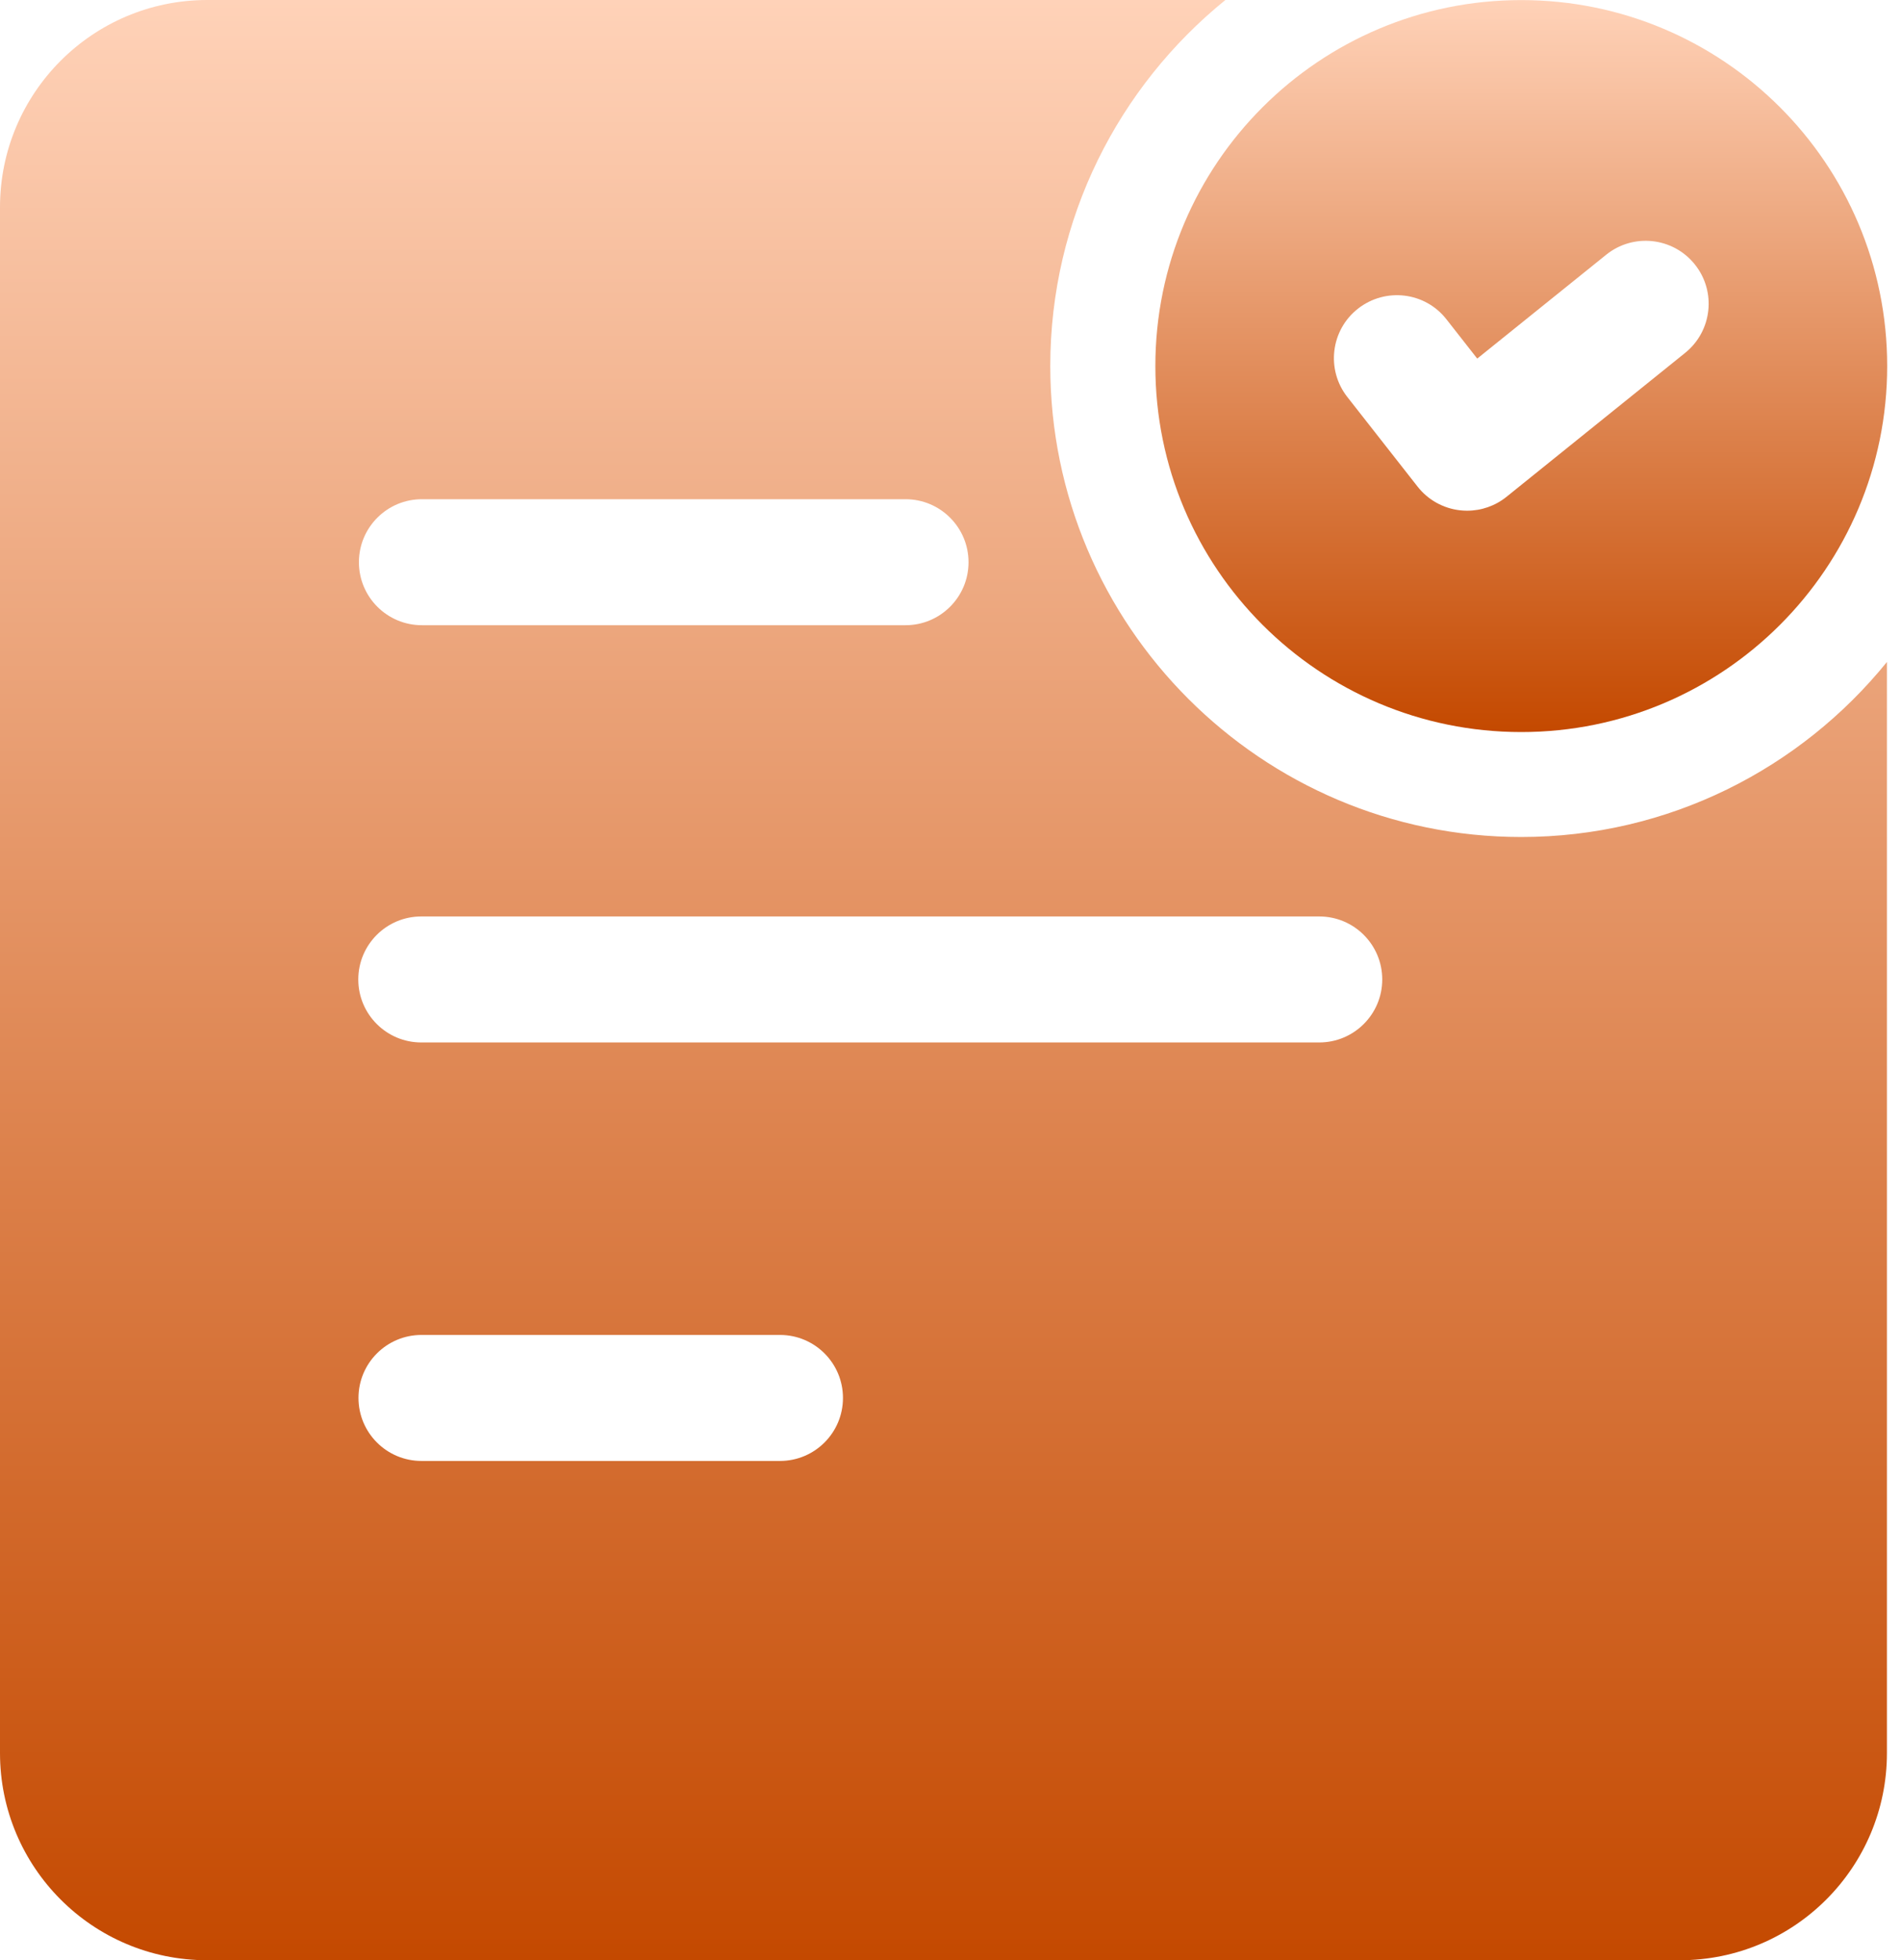
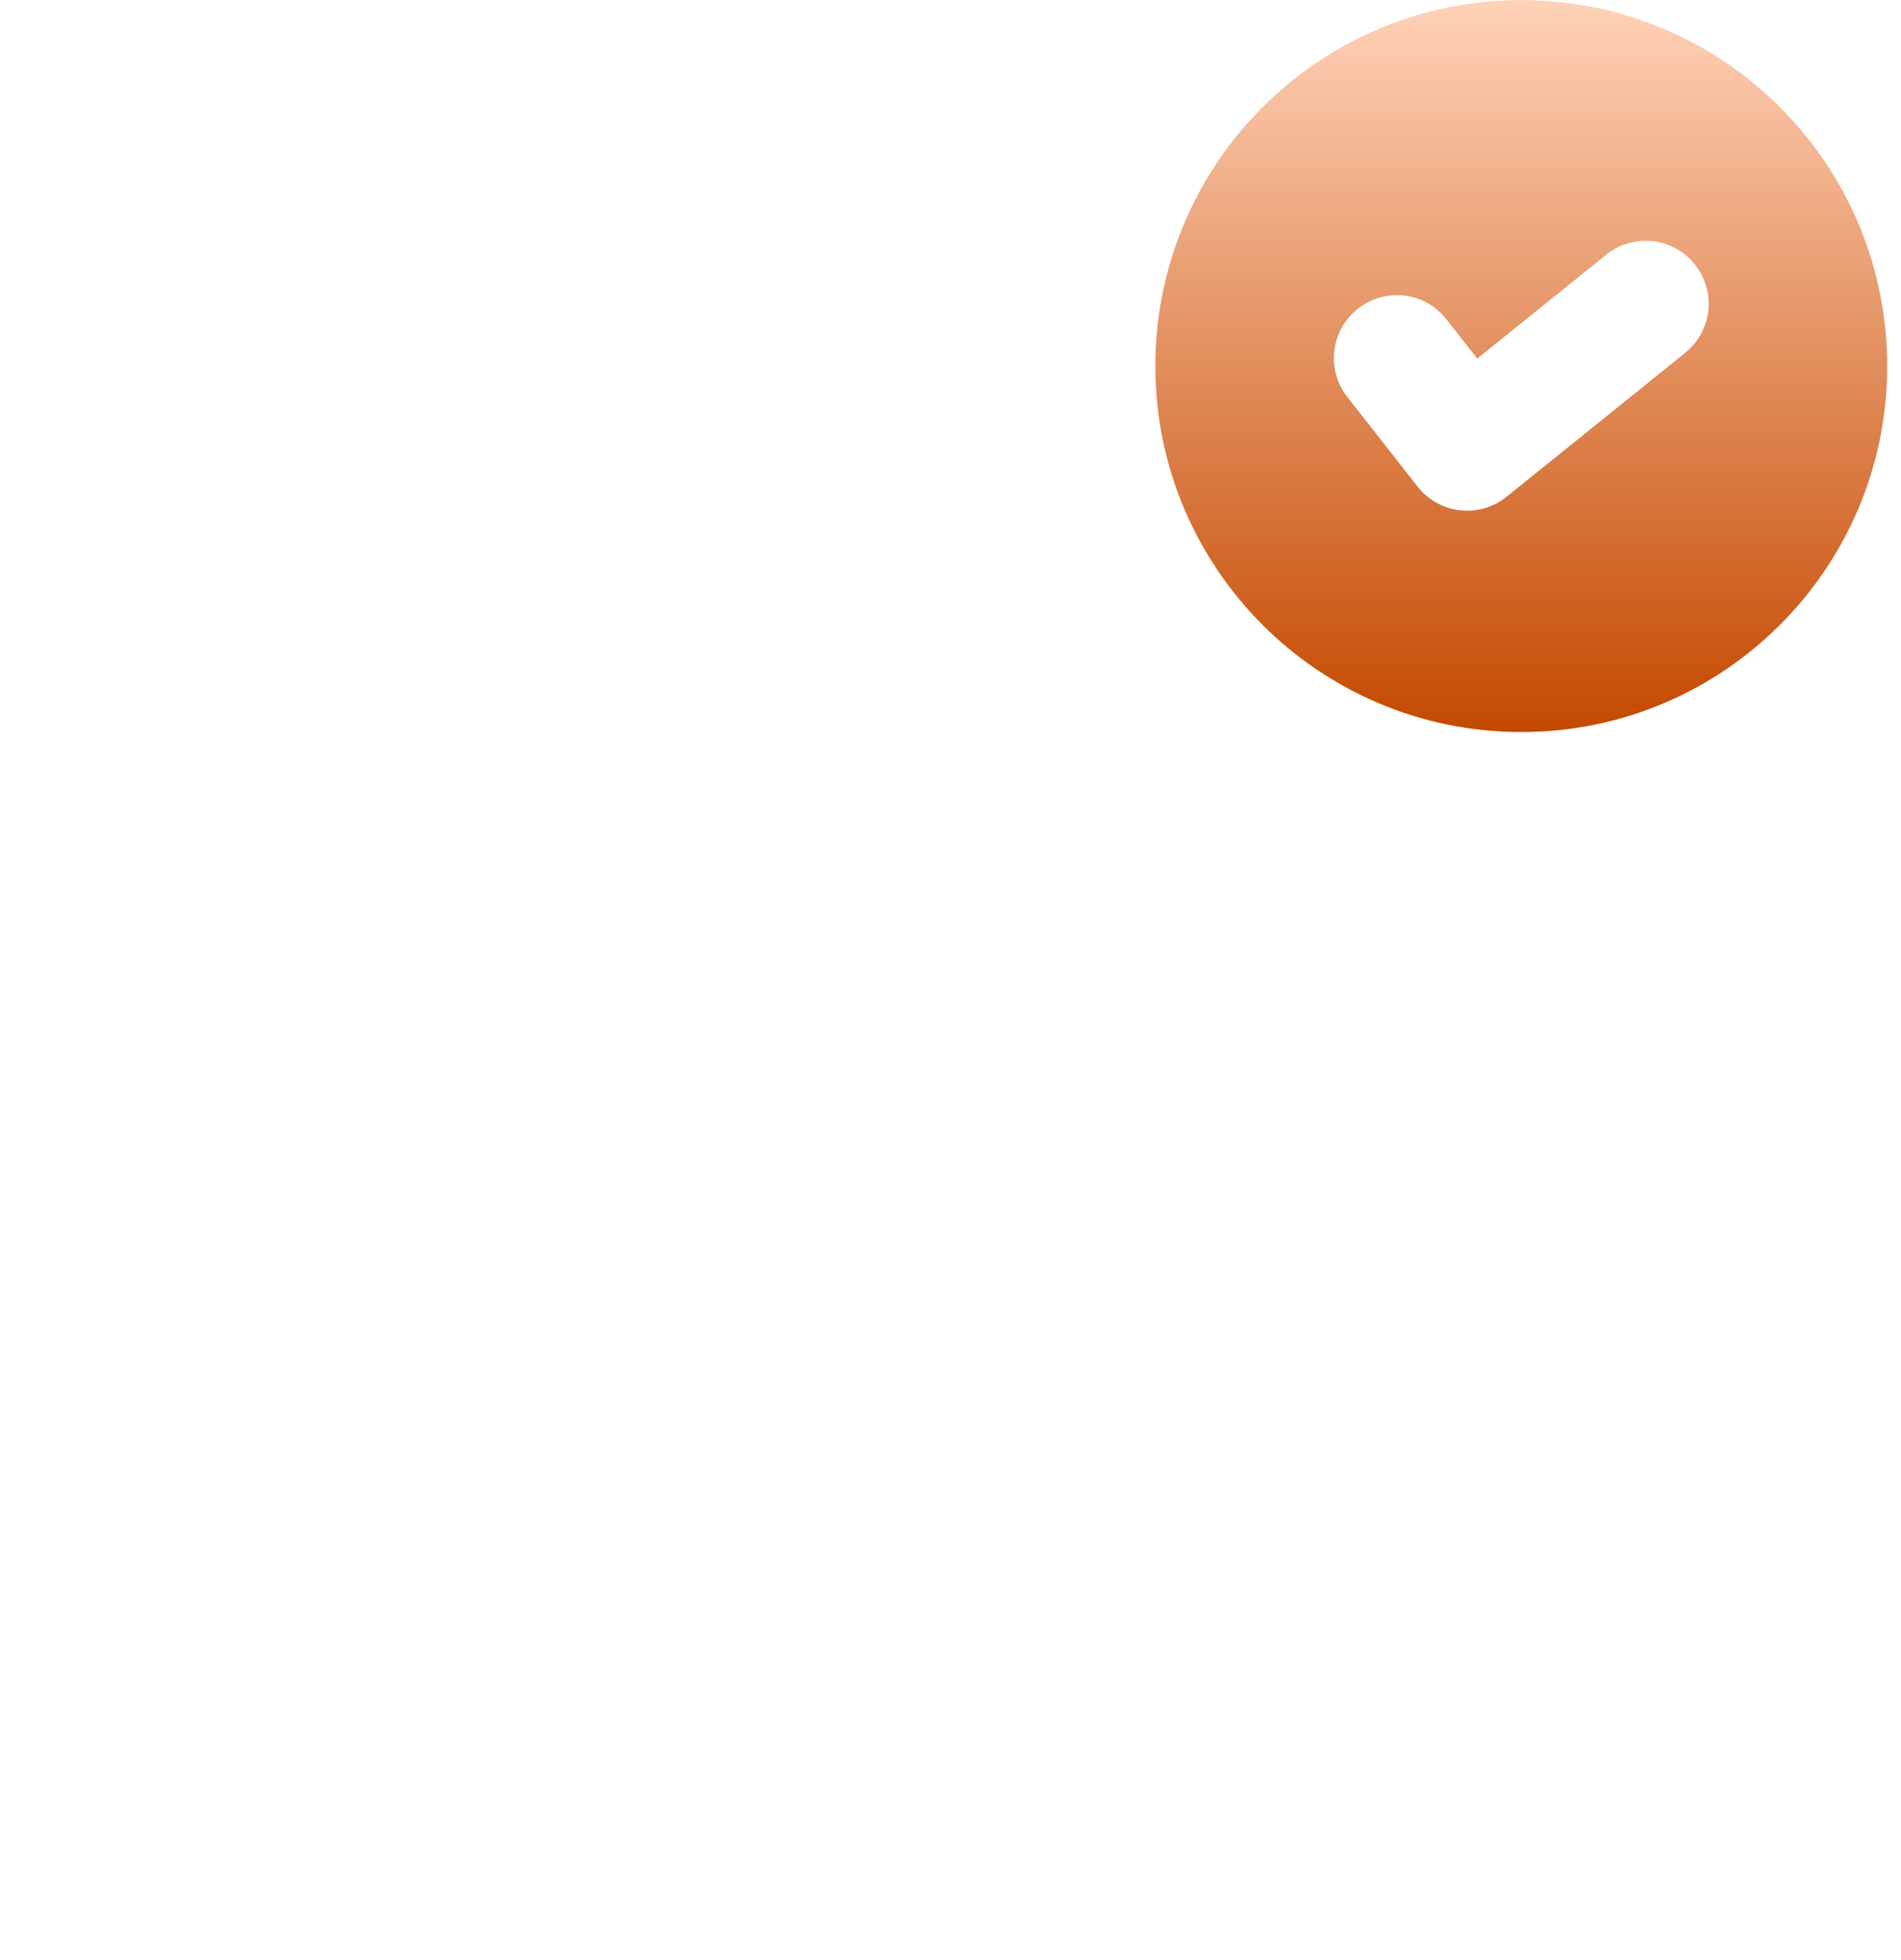
<svg xmlns="http://www.w3.org/2000/svg" width="97" height="100" viewBox="0 0 97 100" fill="none">
-   <path d="M77.619 42.699C64.373 42.699 53.591 31.92 53.591 18.671C53.591 11.139 57.084 4.411 62.526 0H10.571C4.714 0.004 0 4.753 0 10.575V89.429C0 95.25 4.714 100 10.571 100H85.711C91.568 100 96.282 95.25 96.282 89.429V33.77C91.875 39.209 85.147 42.699 77.619 42.699ZM21.528 25.467H46.206C47.98 25.467 49.42 26.906 49.42 28.681C49.42 30.456 47.98 31.895 46.206 31.895H21.528C19.753 31.895 18.314 30.456 18.314 28.681C18.314 26.906 19.753 25.467 21.528 25.467ZM39.799 74.529H21.506C19.731 74.529 18.292 73.09 18.292 71.315C18.292 69.54 19.731 68.101 21.506 68.101H39.799C41.574 68.101 43.013 69.54 43.013 71.315C43.013 73.09 41.574 74.529 39.799 74.529ZM67.315 53.18H21.496C19.721 53.18 18.282 51.741 18.282 49.966C18.282 48.191 19.721 46.752 21.496 46.752H67.315C69.09 46.752 70.53 48.191 70.53 49.966C70.53 51.741 69.09 53.18 67.315 53.18Z" fill="url(#paint0_linear_630_5311)" />
  <path d="M77.624 0.004C67.314 0.004 58.953 8.361 58.953 18.675C58.953 28.985 67.314 37.345 77.624 37.345C87.934 37.345 96.295 28.985 96.295 18.675C96.295 8.361 87.934 0.004 77.624 0.004ZM85.988 18L76.874 25.342C76.299 25.807 75.588 26.053 74.86 26.053C74.738 26.053 74.617 26.046 74.495 26.032C73.642 25.935 72.86 25.499 72.331 24.821L68.749 20.253C67.653 18.857 67.899 16.835 69.296 15.743C70.696 14.65 72.717 14.893 73.806 16.289L75.377 18.293L81.956 12.996C83.334 11.882 85.363 12.1 86.474 13.482C87.588 14.861 87.37 16.885 85.988 18Z" fill="url(#paint1_linear_630_5311)" />
  <defs>
    <linearGradient id="paint0_linear_630_5311" x1="48.141" y1="0" x2="48.141" y2="100" gradientUnits="userSpaceOnUse">
      <stop stop-color="#FFD2B8" />
      <stop offset="1" stop-color="#C44900" />
    </linearGradient>
    <linearGradient id="paint1_linear_630_5311" x1="77.624" y1="0.004" x2="77.624" y2="37.345" gradientUnits="userSpaceOnUse">
      <stop stop-color="#FFD2B8" />
      <stop offset="1" stop-color="#C44900" />
    </linearGradient>
  </defs>
</svg>